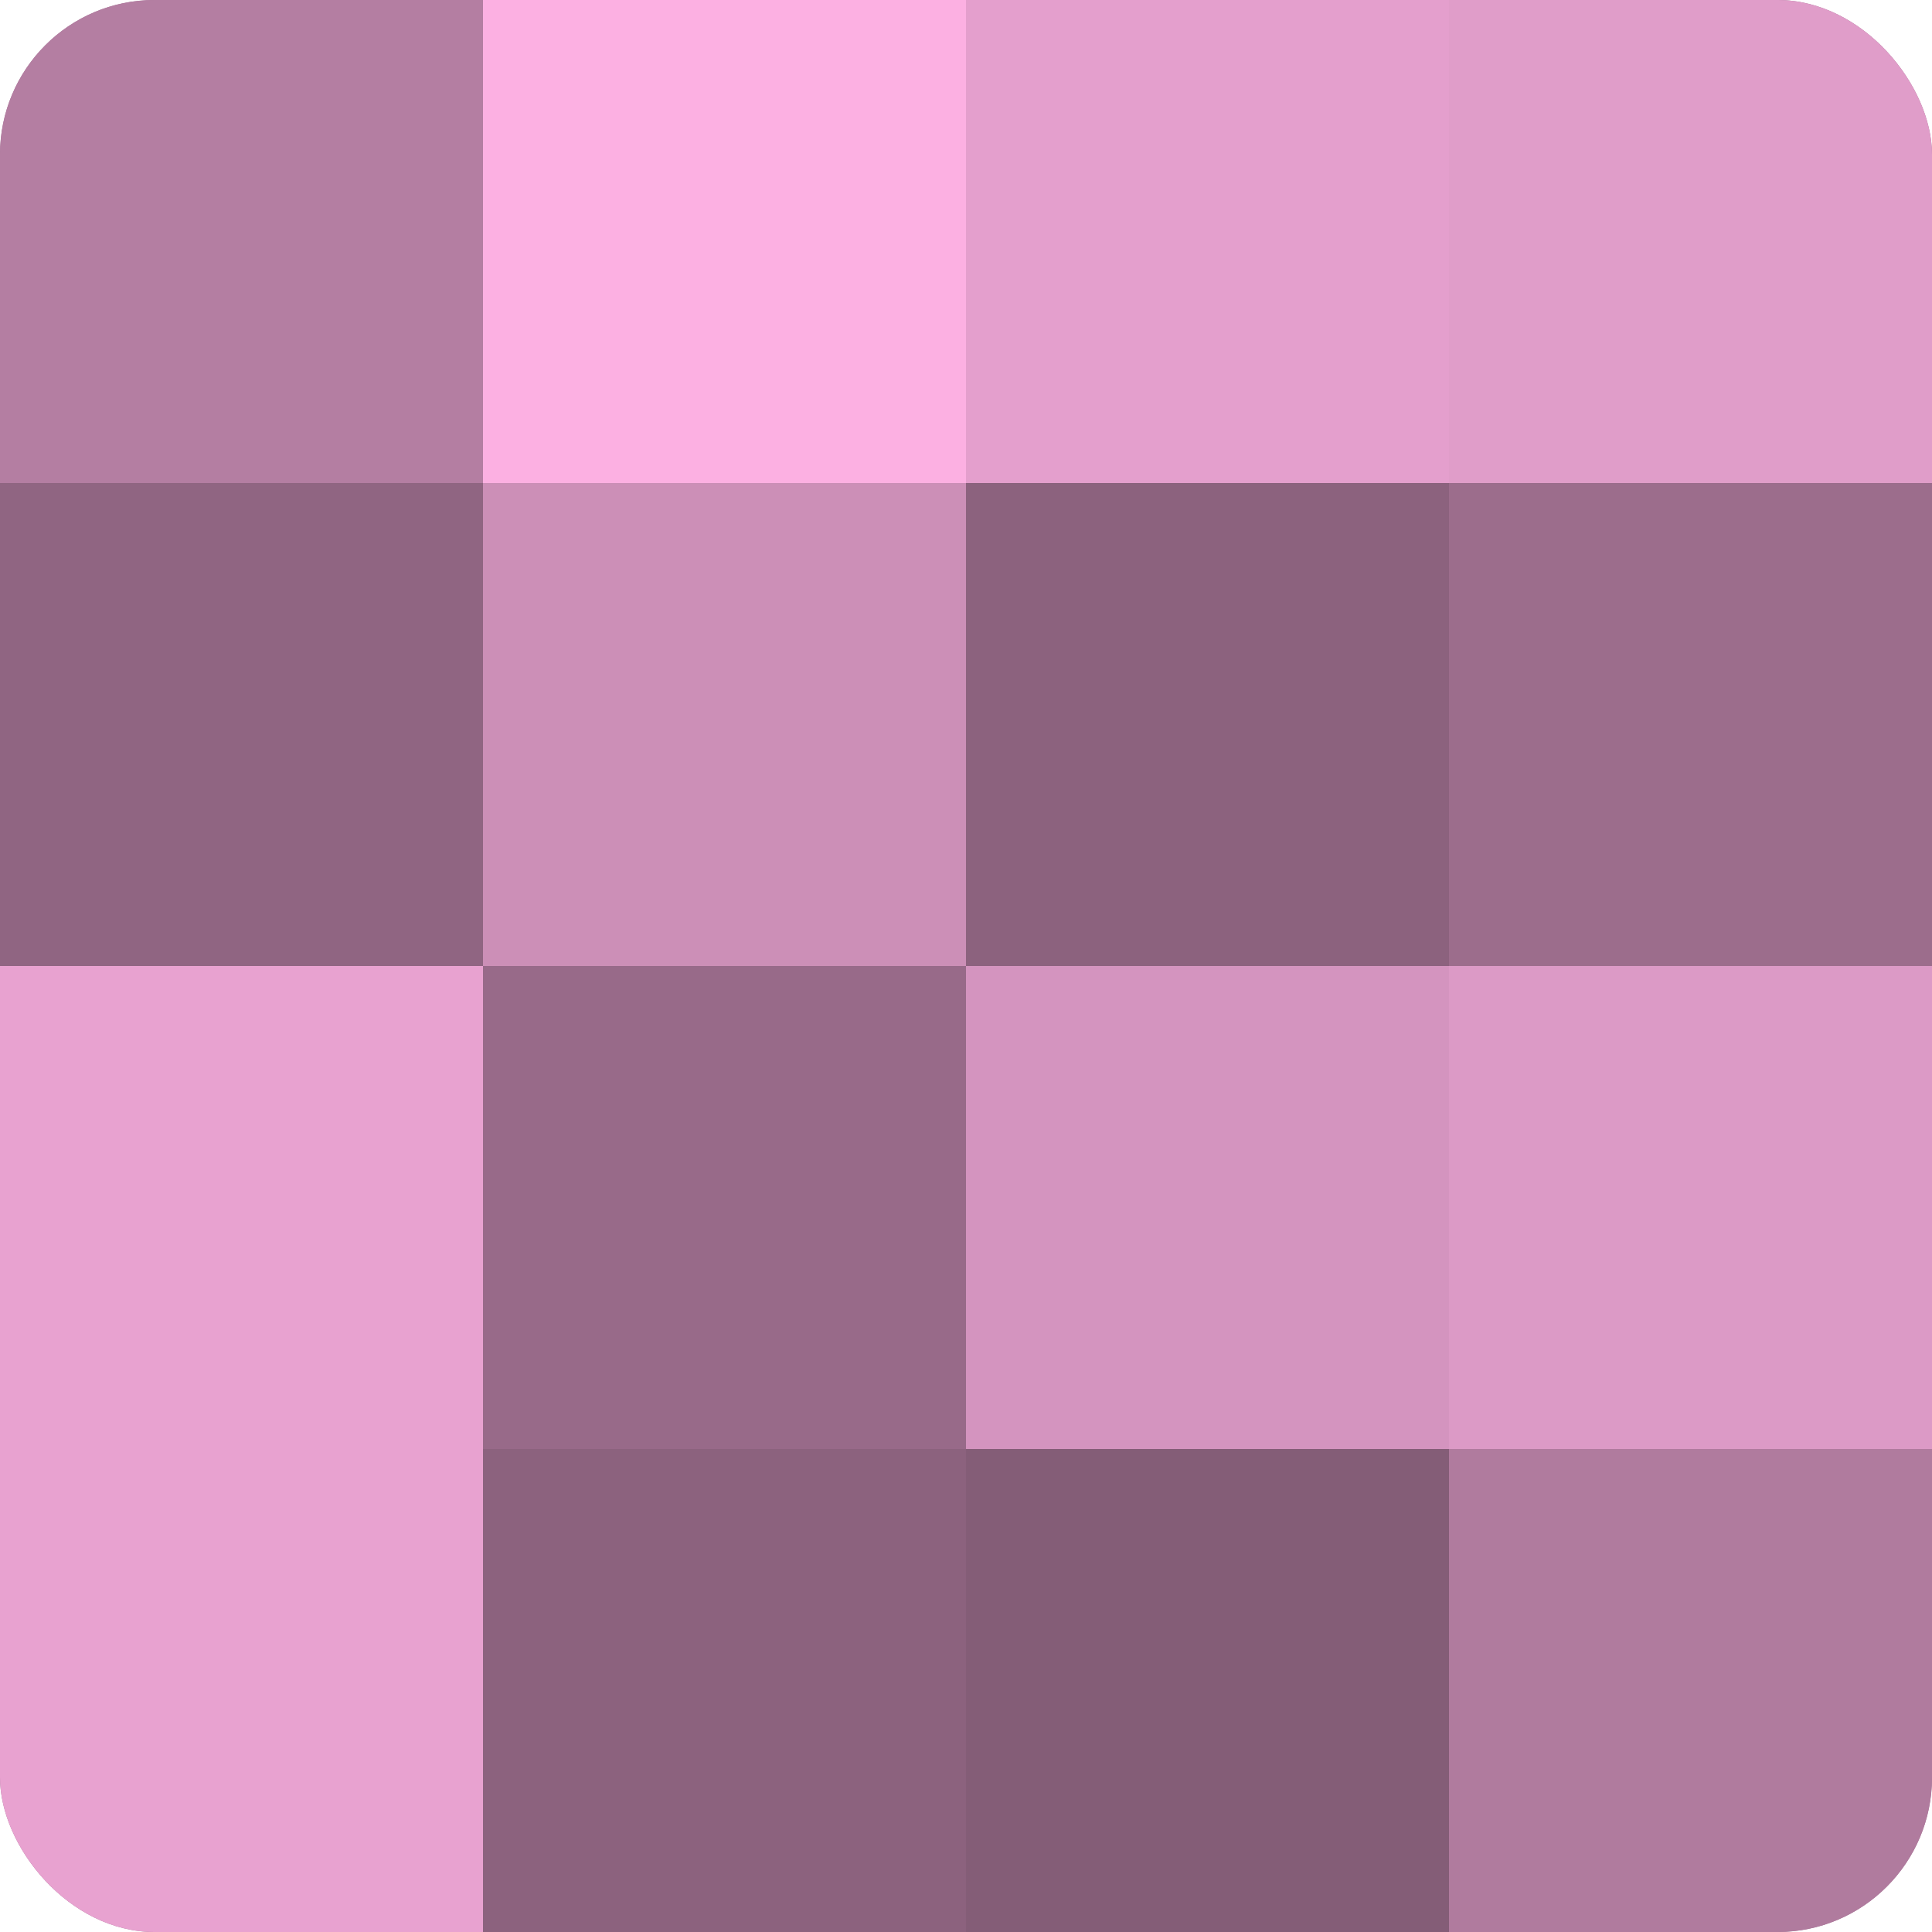
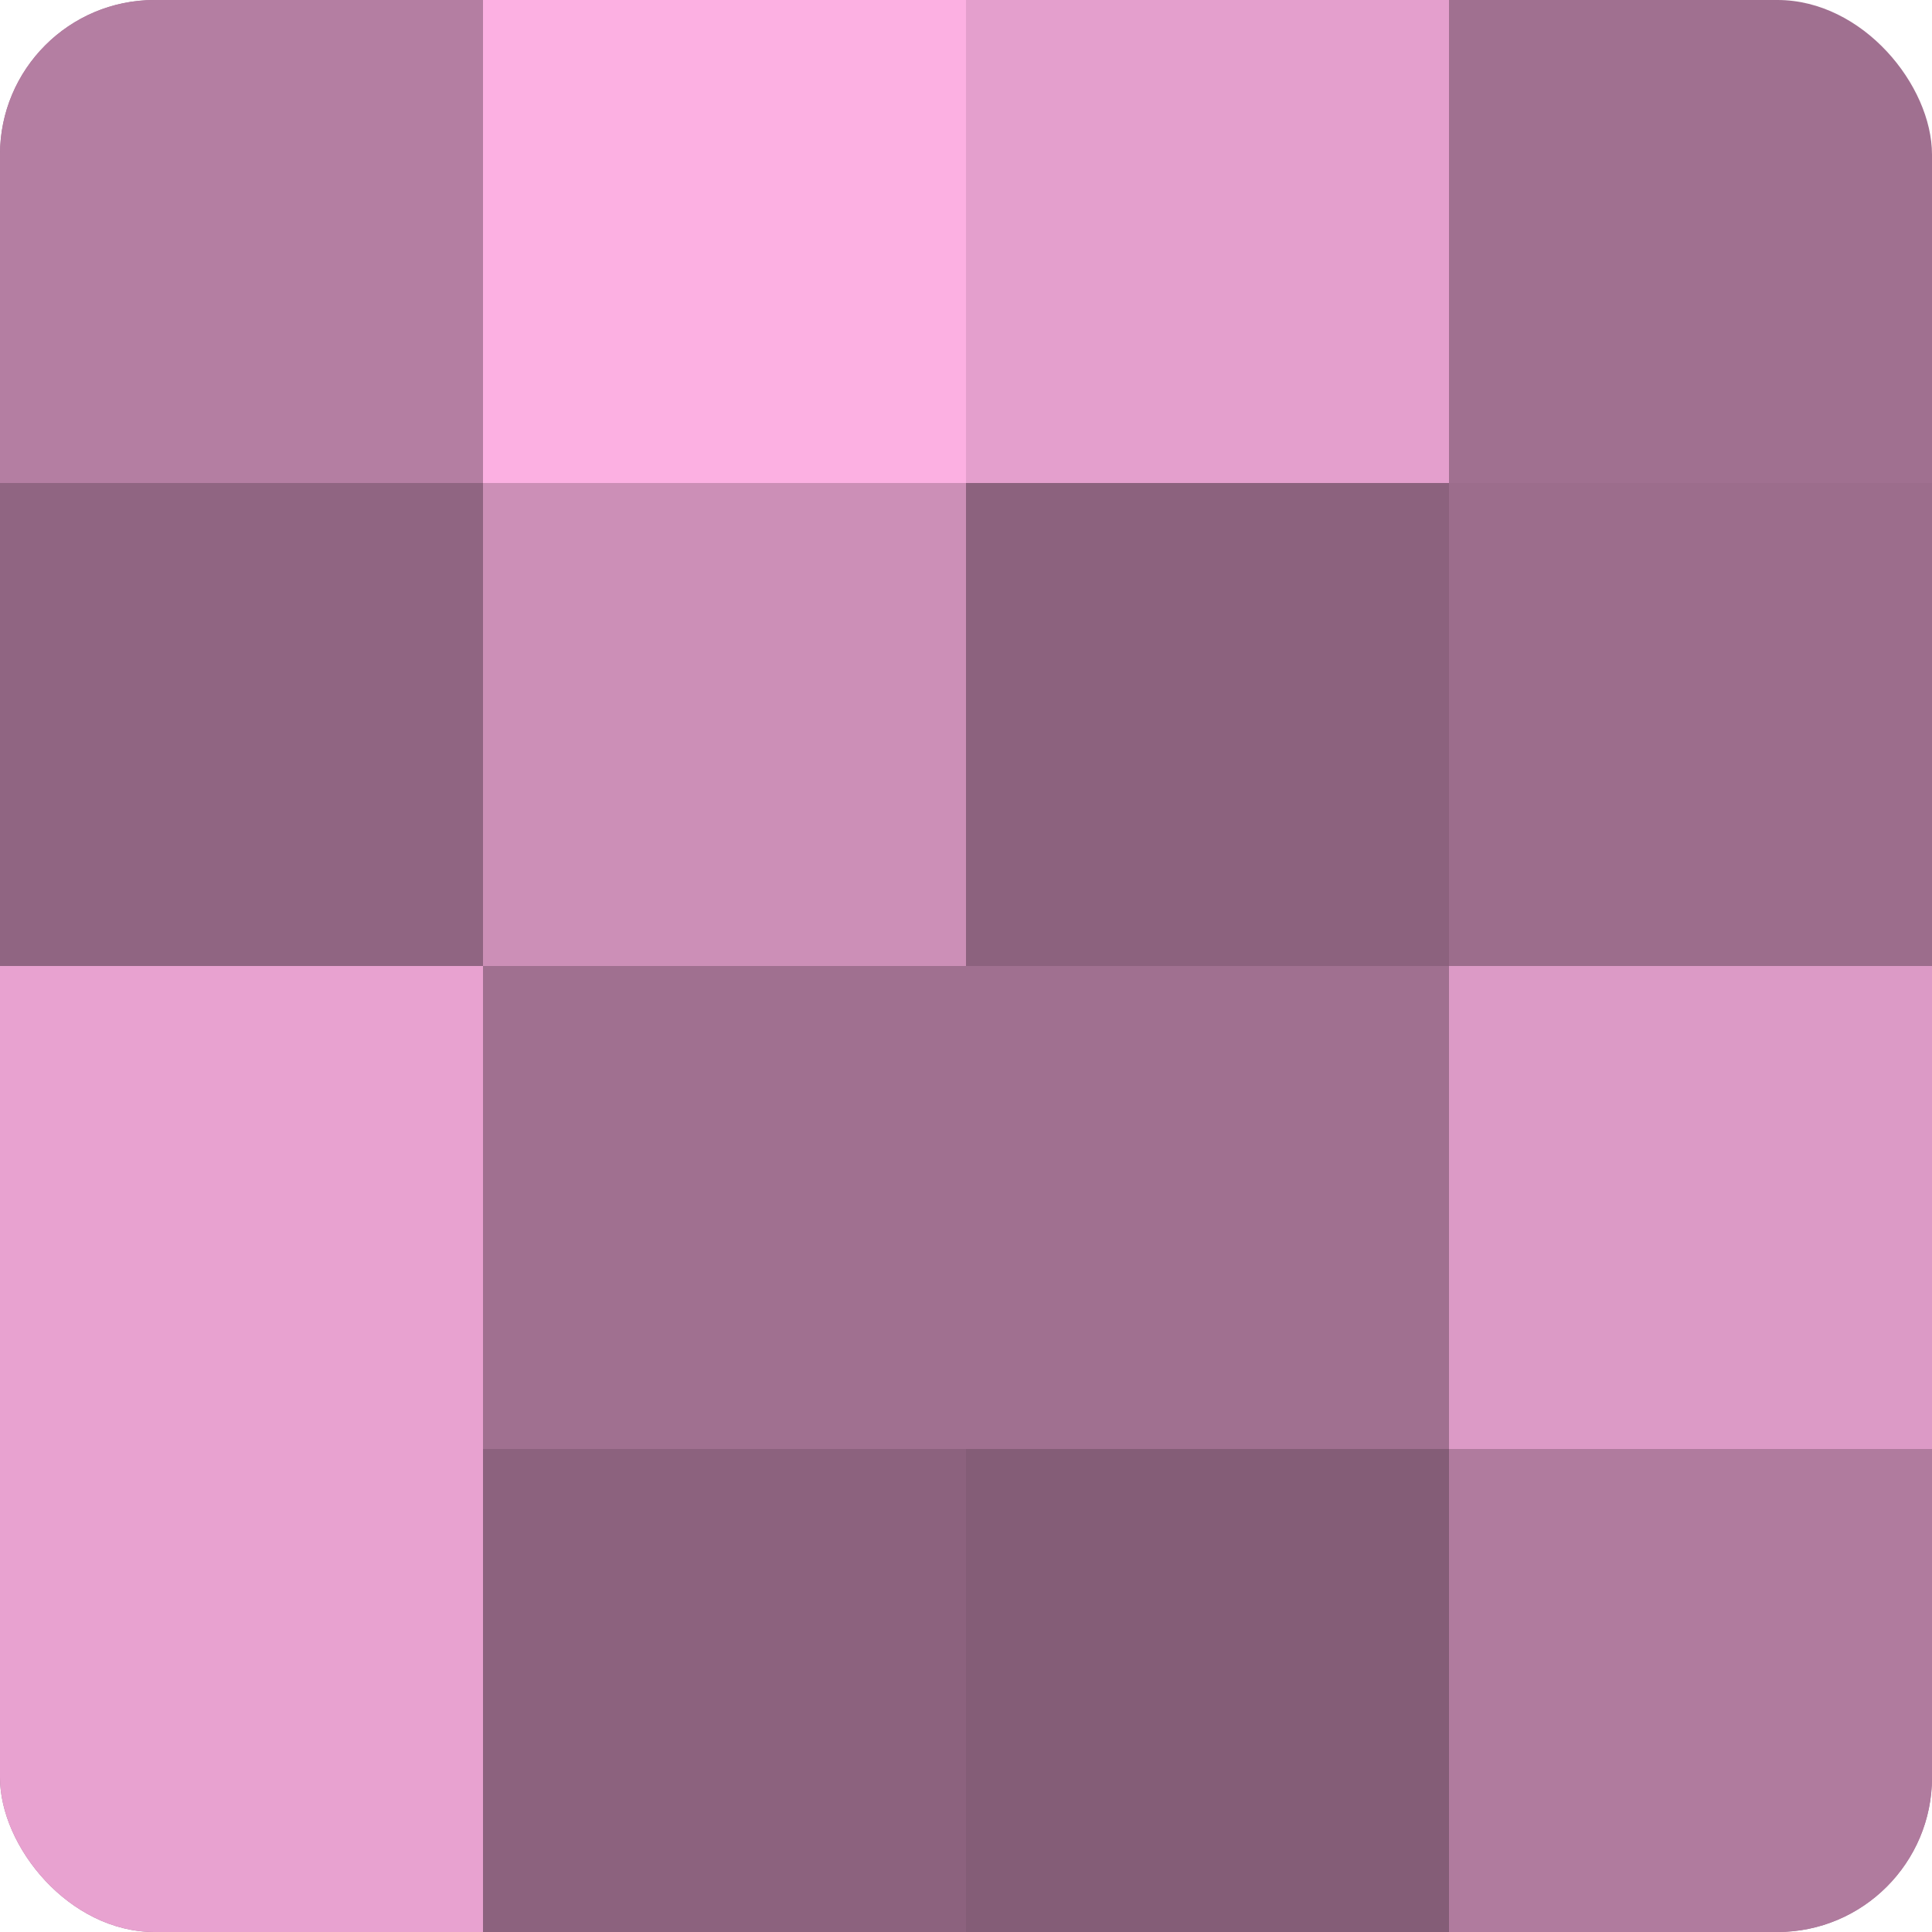
<svg xmlns="http://www.w3.org/2000/svg" width="80" height="80" viewBox="0 0 100 100" preserveAspectRatio="xMidYMid meet">
  <defs>
    <clipPath id="c" width="100" height="100">
      <rect width="100" height="100" rx="8" ry="8" />
    </clipPath>
  </defs>
  <g clip-path="url(#c)">
    <rect width="100" height="100" fill="#a07090" />
    <rect width="25" height="25" fill="#b47ea2" />
    <rect y="25" width="25" height="25" fill="#906582" />
    <rect y="50" width="25" height="25" fill="#e8a2d0" />
    <rect y="75" width="25" height="25" fill="#e8a2d0" />
    <rect x="25" width="25" height="25" fill="#fcb0e2" />
    <rect x="25" y="25" width="25" height="25" fill="#cc8fb7" />
-     <rect x="25" y="50" width="25" height="25" fill="#986a89" />
    <rect x="25" y="75" width="25" height="25" fill="#8c627e" />
    <rect x="50" width="25" height="25" fill="#e49fcd" />
    <rect x="50" y="25" width="25" height="25" fill="#8c627e" />
-     <rect x="50" y="50" width="25" height="25" fill="#d494bf" />
    <rect x="50" y="75" width="25" height="25" fill="#845d77" />
-     <rect x="75" width="25" height="25" fill="#e09dc9" />
    <rect x="75" y="25" width="25" height="25" fill="#9c6d8c" />
    <rect x="75" y="50" width="25" height="25" fill="#dc9ac6" />
    <rect x="75" y="75" width="25" height="25" fill="#b07b9e" />
  </g>
</svg>